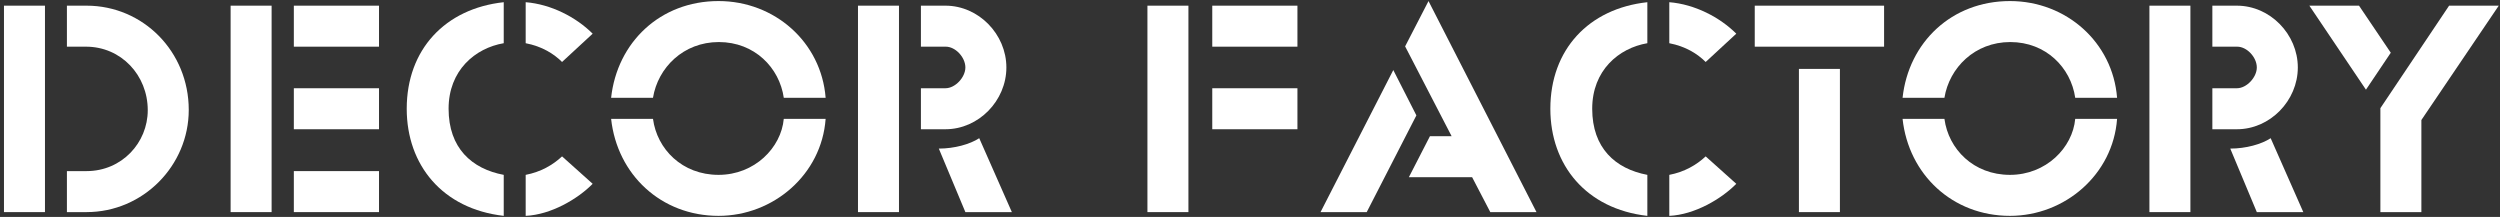
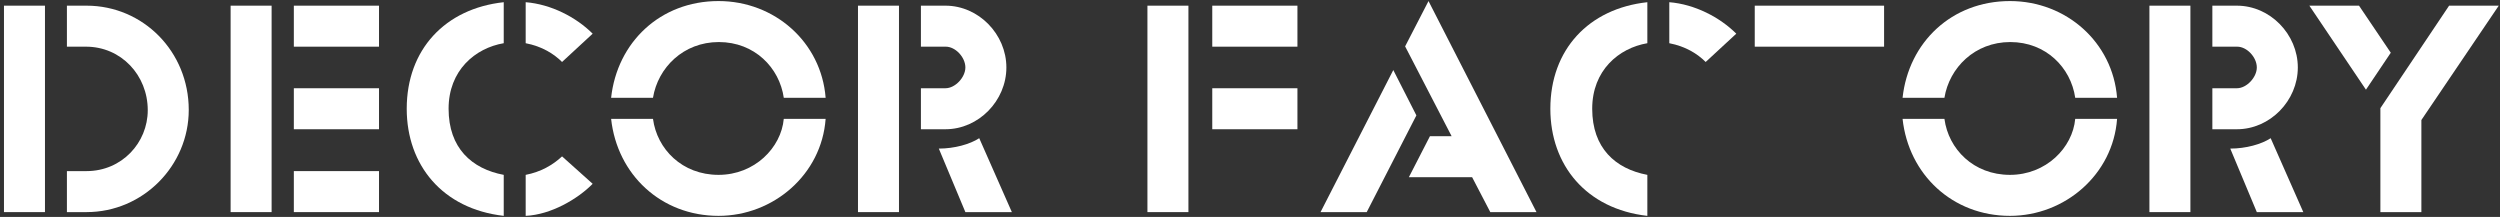
<svg xmlns="http://www.w3.org/2000/svg" width="461" height="40" viewBox="0 0 461 40" fill="none">
  <rect x="0" y="0" width="461" height="40" fill="#333333" stroke="none" />
  <path d="M8.292 39.112H0.733V1.045H8.292V39.112Z" fill="white" />
  <path d="M12.339 39.112V31.552H15.959C22.455 31.552 27.246 26.334 27.246 20.318C27.246 13.877 22.349 8.606 15.853 8.606H12.339V1.045H15.959C26.394 1.045 34.806 9.512 34.806 20.265C34.806 30.54 26.394 39.112 15.959 39.112H12.339Z" fill="white" />
  <path d="M50.084 39.112H42.525V1.045H50.084V39.112Z" fill="white" />
  <path d="M69.889 8.606H54.184V1.046H69.889V8.606Z" fill="white" />
  <path d="M69.889 23.833H54.184V16.273H69.889V23.833Z" fill="white" />
  <path d="M69.889 39.112H54.184V31.552H69.889V39.112Z" fill="white" />
  <path d="M92.888 39.804C81.602 38.526 75 30.434 75 20.052C75 9.139 82.082 1.579 92.888 0.407V7.967C87.619 8.871 82.72 12.971 82.72 20.052C82.72 27.294 86.979 31.126 92.888 32.244V39.804Z" fill="white" />
  <path d="M103.643 11.428C102.151 9.936 99.968 8.552 96.935 7.968V0.407C101.619 0.78 106.251 3.175 109.287 6.211L103.643 11.428Z" fill="white" />
  <path d="M96.935 39.804V32.244C99.703 31.711 101.939 30.434 103.643 28.836L109.287 33.894C106.571 36.663 101.62 39.59 96.935 39.804Z" fill="white" />
  <path d="M112.691 18.029C113.809 7.807 121.741 0.195 132.496 0.195C142.877 0.195 151.449 7.807 152.247 18.029H144.529C143.729 12.492 139.151 7.754 132.549 7.754C126.001 7.754 121.316 12.492 120.411 18.029H112.691Z" fill="white" />
  <path d="M132.496 32.244C139.151 32.244 144.048 27.24 144.528 21.916H152.247C151.503 32.191 142.612 39.804 132.496 39.804C121.902 39.804 113.808 32.191 112.691 21.916H120.411C121.156 27.507 125.788 32.244 132.496 32.244Z" fill="white" />
  <path d="M165.771 39.112H158.212V1.045H165.771V39.112Z" fill="white" />
  <path d="M174.342 1.045C180.464 1.045 185.576 6.316 185.576 12.44C185.576 18.561 180.464 23.833 174.342 23.833H169.817V16.272H174.342C176.153 16.272 178.016 14.249 178.016 12.44C178.016 10.576 176.206 8.605 174.396 8.605H169.817V1.045H174.342Z" fill="white" />
  <path d="M178.015 39.112L173.118 27.4C175.991 27.4 178.867 26.601 180.57 25.482L186.587 39.112H178.015Z" fill="white" />
  <path d="M219.146 39.113H211.587V1.046H219.146V39.113Z" fill="white" />
  <path d="M239.247 8.606H223.542V1.046H239.247V8.606Z" fill="white" />
  <path d="M239.247 23.833H223.542V16.273H239.247V23.833Z" fill="white" />
  <path d="M243.507 39.112L256.923 12.919L261.182 21.277L252.024 39.112H243.507Z" fill="white" />
  <path d="M259.797 32.67L263.684 25.111H267.677L259.105 8.552L263.417 0.195L283.329 39.112H274.811L271.456 32.67H259.797Z" fill="white" />
  <path d="M303.771 39.805C292.485 38.526 285.885 30.434 285.885 20.053C285.885 9.139 292.965 1.579 303.771 0.407V7.967C298.502 8.871 293.603 12.972 293.603 20.053C293.603 27.294 297.862 31.126 303.771 32.245V39.805Z" fill="white" />
  <path d="M314.526 11.429C313.034 9.937 310.852 8.553 307.818 7.969V0.407C312.502 0.781 317.134 3.175 320.17 6.211L314.526 11.429Z" fill="white" />
-   <path d="M307.818 39.805V32.245C310.586 31.712 312.822 30.434 314.526 28.837L320.17 33.894C317.454 36.663 312.504 39.59 307.818 39.805Z" fill="white" />
  <path d="M347.425 8.606H323.575V1.046H347.425V8.606Z" fill="white" />
-   <path d="M339.279 39.113H331.721V12.706H339.279V39.113Z" fill="white" />
+   <path d="M339.279 39.113H331.721V12.706V39.113Z" fill="white" />
  <path d="M350.834 18.029C351.95 7.808 359.883 0.196 370.638 0.196C381.019 0.196 389.591 7.808 390.389 18.029H382.67C381.871 12.493 377.293 7.754 370.691 7.754C364.142 7.754 359.458 12.493 358.553 18.029H350.834Z" fill="white" />
  <path d="M370.638 32.244C377.293 32.244 382.19 27.24 382.67 21.916H390.389C389.645 32.191 380.754 39.804 370.638 39.804C360.043 39.804 351.95 32.191 350.834 21.916H358.553C359.298 27.507 363.93 32.244 370.638 32.244Z" fill="white" />
  <path d="M403.911 39.113H396.353V1.046H403.911V39.113Z" fill="white" />
  <path d="M412.484 1.046C418.605 1.046 423.717 6.316 423.717 12.441C423.717 18.562 418.605 23.834 412.484 23.834H407.958V16.273H412.484C414.294 16.273 416.157 14.25 416.157 12.441C416.157 10.576 414.348 8.606 412.537 8.606H407.958V1.046H412.484Z" fill="white" />
  <path d="M416.157 39.112L411.26 27.4C414.133 27.4 417.009 26.602 418.712 25.483L424.729 39.112H416.157Z" fill="white" />
  <path d="M425.846 1.046H435.003L440.86 9.724L436.282 16.539L425.846 1.046Z" fill="white" />
  <path d="M446.503 39.112H438.943V19.945L451.614 1.046H460.77L446.503 22.13V39.112Z" fill="white" />
</svg>